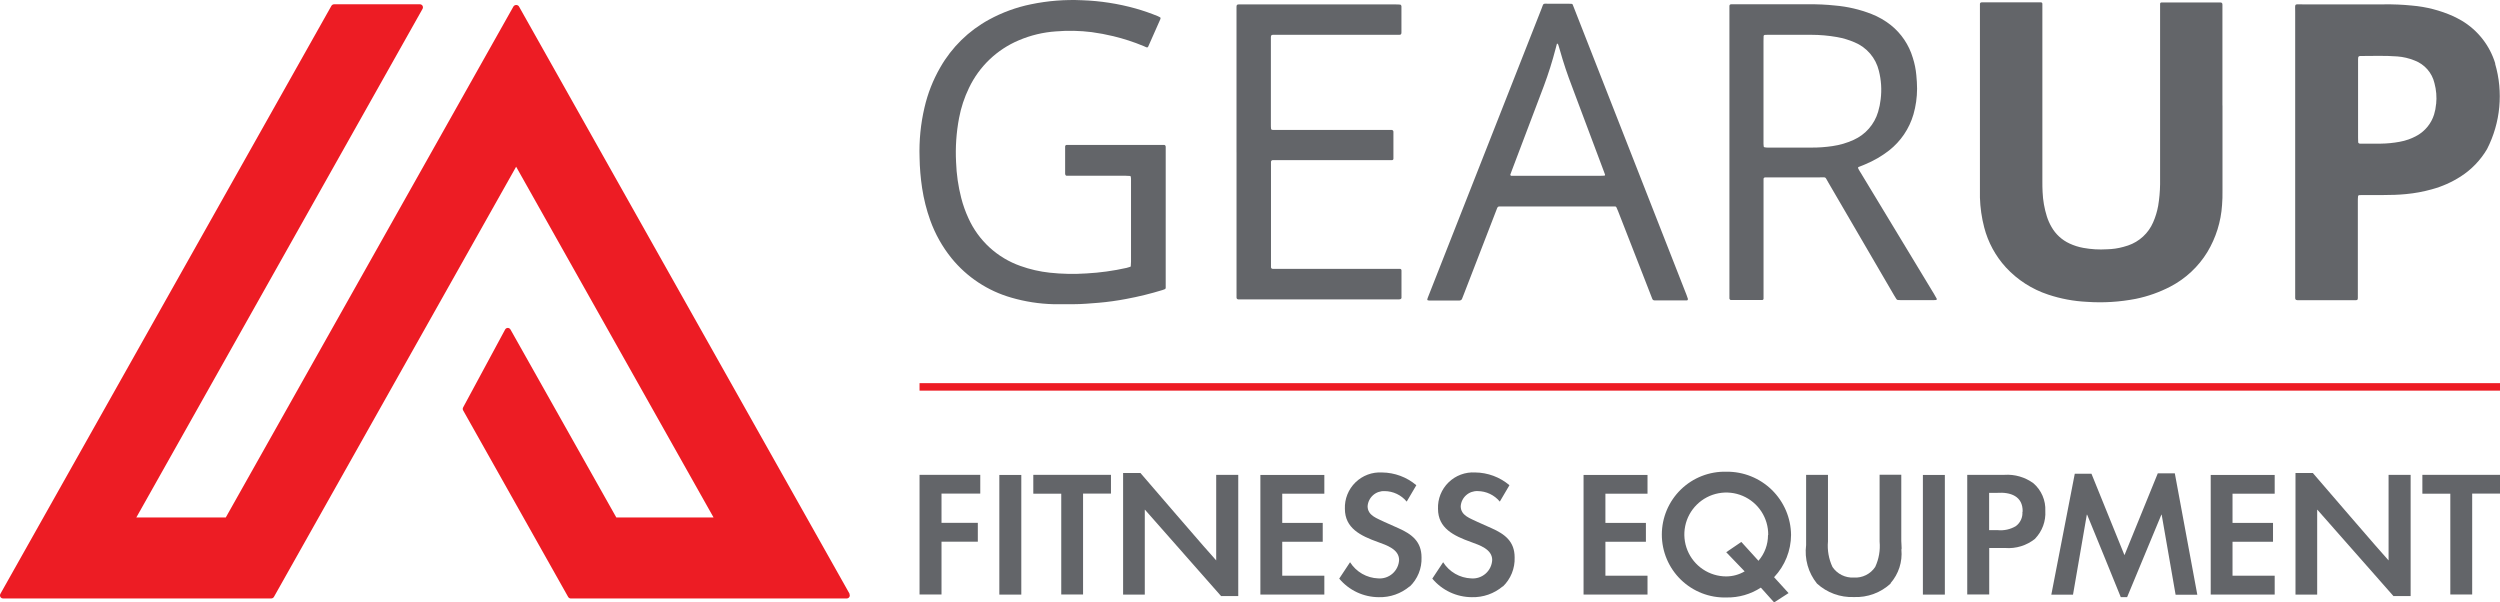
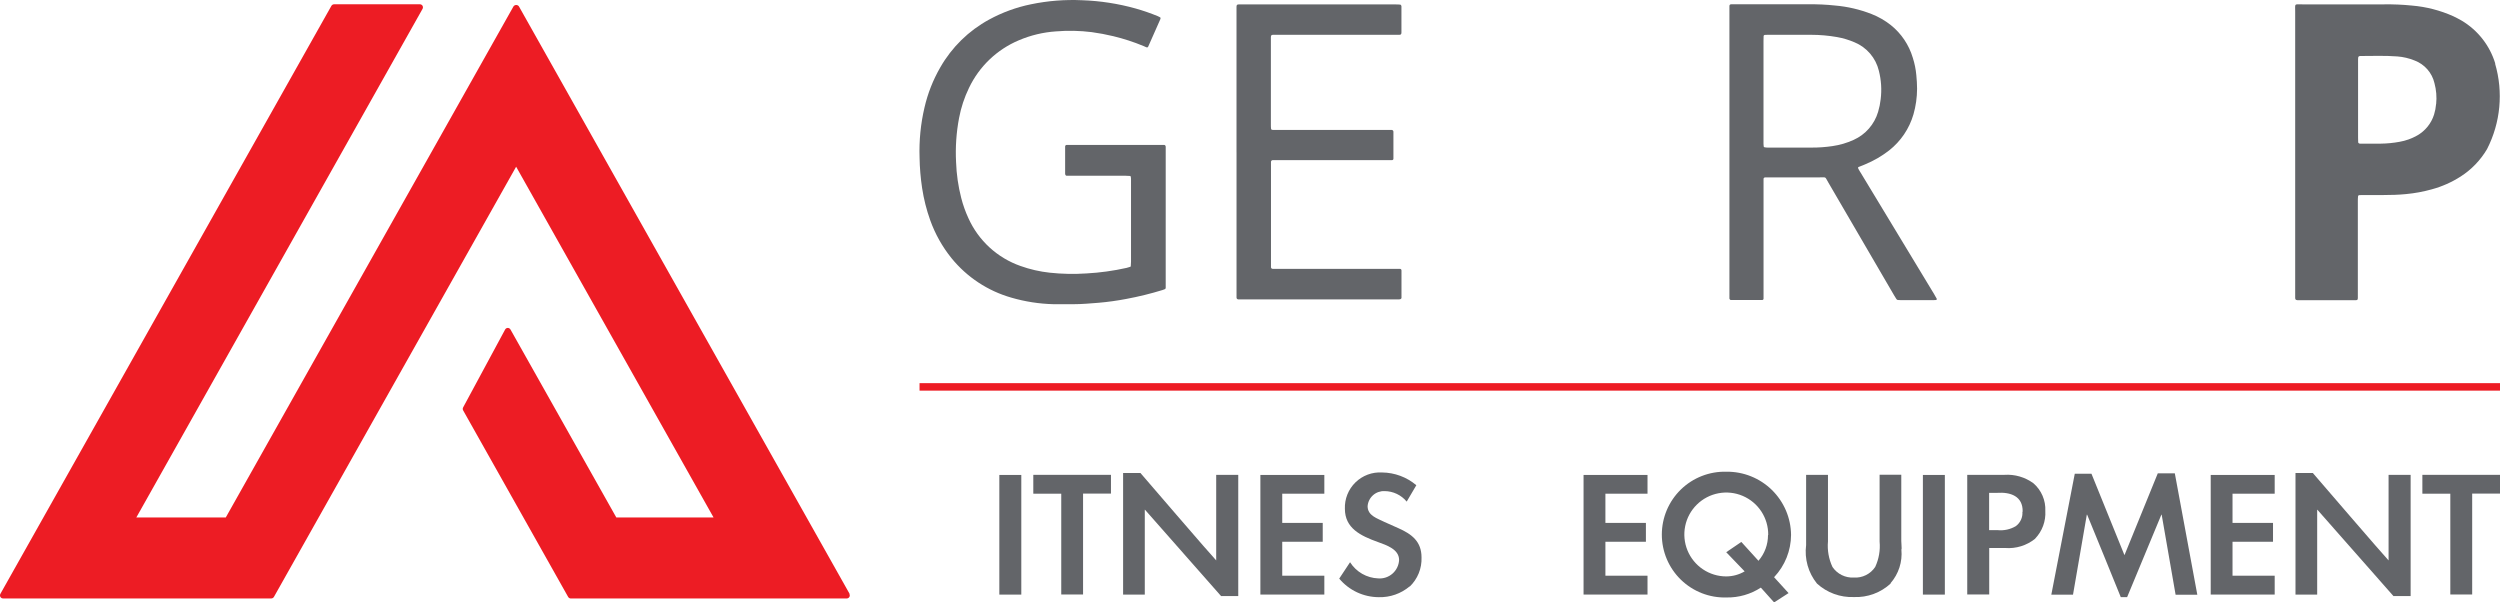
<svg xmlns="http://www.w3.org/2000/svg" width="249" height="60" viewBox="0 0 249 60" fill="none">
  <g clip-path="url(#clip0_7106_12274)">
    <path d="M84.62 59.147L51.686 0.639C51.656 0.595 51.616 0.559 51.568 0.534C51.521 0.509 51.468 0.496 51.414 0.496C51.361 0.496 51.308 0.509 51.261 0.534C51.213 0.559 51.173 0.595 51.143 0.639L22.487 51.54H13.578L42.085 0.884C42.111 0.837 42.125 0.784 42.125 0.729C42.125 0.675 42.111 0.622 42.085 0.575C42.058 0.528 42.018 0.49 41.971 0.464C41.924 0.438 41.871 0.425 41.817 0.426H33.272C33.218 0.427 33.165 0.442 33.118 0.47C33.071 0.498 33.033 0.538 33.006 0.585L0.039 59.147C0.013 59.194 -0.001 59.247 -0.001 59.301C-0.001 59.356 0.013 59.409 0.039 59.456C0.067 59.502 0.106 59.54 0.153 59.567C0.199 59.593 0.252 59.606 0.306 59.605H27.02C27.075 59.604 27.128 59.588 27.174 59.56C27.221 59.532 27.26 59.493 27.287 59.445L51.407 16.605L71.071 51.54H61.385L50.844 32.82C50.817 32.773 50.778 32.733 50.732 32.705C50.685 32.677 50.632 32.661 50.577 32.66C50.523 32.66 50.469 32.675 50.422 32.703C50.375 32.731 50.337 32.772 50.311 32.82L46.129 40.575C46.103 40.621 46.089 40.672 46.089 40.725C46.089 40.777 46.103 40.829 46.129 40.874L56.585 59.449C56.611 59.496 56.65 59.536 56.697 59.564C56.743 59.592 56.797 59.607 56.851 59.609H84.331C84.384 59.607 84.436 59.593 84.483 59.567C84.529 59.541 84.568 59.504 84.597 59.46C84.624 59.413 84.638 59.359 84.638 59.305C84.638 59.251 84.624 59.198 84.597 59.15L84.62 59.147Z" fill="#ED1C24" />
-     <path d="M221.36 10.509V19.023C221.36 19.492 221.36 19.961 221.317 20.421C221.21 22.075 220.709 23.68 219.855 25.101C218.962 26.565 217.686 27.756 216.164 28.547C215.081 29.11 213.925 29.519 212.729 29.764C211.124 30.076 209.484 30.177 207.853 30.063C206.542 30 205.246 29.758 204.001 29.343C202.389 28.812 200.939 27.88 199.788 26.634C198.754 25.504 198.012 24.138 197.628 22.655C197.374 21.682 197.231 20.684 197.201 19.679V0.394C197.201 0.298 197.264 0.245 197.371 0.234H203.292C203.328 0.238 203.362 0.255 203.386 0.283C203.41 0.311 203.422 0.347 203.42 0.383V18.051C203.42 18.411 203.42 18.771 203.442 19.131C203.477 19.957 203.621 20.774 203.869 21.563C203.984 21.923 204.138 22.27 204.327 22.598C204.736 23.324 205.364 23.902 206.12 24.251C206.558 24.456 207.021 24.603 207.497 24.689C208.274 24.831 209.066 24.878 209.855 24.828C210.41 24.818 210.962 24.737 211.497 24.588C211.657 24.545 211.807 24.503 211.956 24.449C212.51 24.261 213.018 23.958 213.448 23.561C213.878 23.165 214.22 22.682 214.452 22.145C214.683 21.619 214.851 21.068 214.953 20.502C215.071 19.793 215.135 19.077 215.145 18.358V0.374C215.146 0.356 215.15 0.339 215.157 0.322C215.165 0.306 215.175 0.292 215.188 0.28C215.201 0.268 215.216 0.259 215.233 0.253C215.249 0.247 215.267 0.244 215.285 0.245H221.099C221.153 0.242 221.207 0.249 221.258 0.267C221.291 0.267 221.311 0.31 221.333 0.341C221.345 0.376 221.352 0.412 221.354 0.448V10.509" fill="#636569" />
    <path d="M116.104 21.656V28.655C116.106 28.691 116.095 28.728 116.073 28.757C116.051 28.786 116.019 28.807 115.984 28.814C115.918 28.846 115.851 28.87 115.781 28.889C114.597 29.253 113.393 29.549 112.175 29.774C111.257 29.95 110.331 30.078 109.4 30.158C108.578 30.222 107.758 30.298 106.925 30.298C106.264 30.298 105.592 30.308 104.929 30.298C103.509 30.263 102.1 30.044 100.736 29.647C98.39 28.979 96.306 27.604 94.767 25.71C93.853 24.576 93.135 23.295 92.645 21.923C92.277 20.891 92.009 19.827 91.844 18.744C91.69 17.73 91.605 16.707 91.589 15.682C91.533 14.01 91.698 12.338 92.079 10.71C92.401 9.309 92.93 7.965 93.648 6.72C94.794 4.709 96.479 3.057 98.513 1.951C99.821 1.238 101.228 0.724 102.688 0.426C104.358 0.079 106.066 -0.056 107.771 0.023C109.583 0.085 111.381 0.363 113.128 0.852C113.87 1.063 114.601 1.316 115.315 1.609C115.398 1.642 115.479 1.683 115.555 1.729C115.577 1.74 115.588 1.782 115.588 1.814C115.591 1.851 115.583 1.888 115.566 1.921C115.171 2.828 114.776 3.721 114.366 4.631C114.324 4.727 114.249 4.748 114.142 4.694C114.06 4.663 113.98 4.627 113.902 4.588C112.926 4.182 111.92 3.854 110.893 3.606C110.181 3.434 109.46 3.299 108.733 3.2C107.554 3.053 106.364 3.028 105.18 3.126C103.905 3.211 102.654 3.511 101.478 4.012C99.3 4.929 97.535 6.614 96.516 8.747C96.052 9.701 95.718 10.713 95.523 11.755C95.248 13.203 95.148 14.679 95.225 16.151C95.267 17.353 95.438 18.548 95.737 19.714C95.915 20.41 96.156 21.088 96.457 21.74C96.954 22.84 97.669 23.828 98.558 24.644C99.447 25.46 100.493 26.087 101.632 26.488C102.576 26.827 103.557 27.052 104.555 27.16C105.77 27.291 106.994 27.316 108.214 27.234C109.56 27.161 110.898 26.975 112.214 26.68C112.334 26.647 112.454 26.616 112.574 26.573C112.607 26.573 112.627 26.52 112.627 26.488C112.638 26.348 112.649 26.2 112.649 26.06V17.922C112.652 17.815 112.645 17.707 112.627 17.602C112.627 17.569 112.584 17.538 112.564 17.527C112.424 17.516 112.276 17.506 112.136 17.506H106.268C106.235 17.51 106.201 17.502 106.172 17.484C106.151 17.462 106.12 17.441 106.109 17.41C106.095 17.375 106.088 17.339 106.087 17.303V14.604C106.085 14.582 106.087 14.56 106.094 14.539C106.102 14.518 106.113 14.499 106.128 14.482C106.143 14.466 106.162 14.454 106.182 14.445C106.203 14.437 106.225 14.433 106.247 14.434H115.945C116.041 14.434 116.094 14.508 116.105 14.615V21.613" fill="#636569" />
    <path d="M123.156 15.16V1.049C123.156 0.366 123.092 0.441 123.756 0.441H138.996C139.156 0.437 139.317 0.445 139.476 0.462C139.508 0.462 139.55 0.526 139.572 0.569C139.586 0.621 139.59 0.675 139.583 0.729V3.254C139.583 3.446 139.487 3.467 139.343 3.467H126.804C126.634 3.467 126.59 3.52 126.58 3.692V12.419C126.576 12.562 126.583 12.705 126.601 12.847C126.601 12.879 126.644 12.899 126.676 12.921C126.71 12.934 126.746 12.941 126.782 12.943H138.625C138.67 12.947 138.711 12.968 138.741 13.002C138.77 13.035 138.786 13.079 138.785 13.124V15.809C138.785 15.844 138.772 15.878 138.748 15.904C138.724 15.93 138.691 15.946 138.656 15.948H126.761C126.716 15.95 126.673 15.968 126.642 16C126.61 16.031 126.592 16.074 126.59 16.119V26.616C126.591 26.639 126.596 26.662 126.605 26.682C126.615 26.703 126.629 26.721 126.646 26.736C126.663 26.751 126.683 26.763 126.704 26.77C126.726 26.776 126.749 26.779 126.772 26.776H139.428C139.45 26.775 139.472 26.779 139.493 26.788C139.513 26.796 139.531 26.809 139.547 26.825C139.562 26.841 139.573 26.86 139.58 26.881C139.587 26.902 139.59 26.924 139.588 26.947V29.689C139.579 29.713 139.565 29.735 139.546 29.754C139.528 29.772 139.505 29.787 139.481 29.795C139.444 29.797 139.408 29.805 139.374 29.817H123.318C123.273 29.813 123.232 29.791 123.202 29.758C123.173 29.724 123.157 29.68 123.158 29.636V15.16" fill="#636569" />
    <path d="M242.635 10.359C242.606 10.717 242.538 11.071 242.432 11.415C242.154 12.295 241.554 13.038 240.752 13.495C240.206 13.804 239.61 14.017 238.992 14.125C238.376 14.239 237.751 14.299 237.125 14.307C236.474 14.317 235.833 14.307 235.183 14.307H235.023C234.989 14.301 234.957 14.286 234.931 14.264C234.904 14.241 234.885 14.211 234.875 14.178C234.875 14.019 234.864 13.858 234.864 13.698V6.005C234.86 5.898 234.868 5.79 234.885 5.685C234.885 5.652 234.929 5.632 234.96 5.61C234.991 5.588 235.028 5.577 235.067 5.578C236.304 5.578 237.542 5.525 238.779 5.621C239.369 5.666 239.949 5.803 240.497 6.027C240.985 6.211 241.421 6.513 241.765 6.905C242.11 7.298 242.352 7.769 242.471 8.278C242.655 8.955 242.713 9.66 242.641 10.359M248.531 6.336C247.99 4.543 246.798 3.017 245.19 2.058C244.913 1.899 244.625 1.749 244.337 1.611C243.04 1.032 241.655 0.675 240.24 0.555C239.311 0.461 238.378 0.421 237.445 0.435H229.304C228.482 0.435 228.6 0.315 228.6 1.155V29.658C228.6 29.829 228.653 29.883 228.824 29.898H234.638C234.798 29.898 234.841 29.855 234.841 29.658V20.067C234.837 19.888 234.845 19.71 234.863 19.533C234.868 19.507 234.881 19.484 234.9 19.467C234.919 19.45 234.944 19.439 234.969 19.437C235.076 19.437 235.183 19.426 235.29 19.426H237.391C238.148 19.426 238.896 19.404 239.653 19.33C240.512 19.249 241.361 19.092 242.192 18.861C243.216 18.585 244.191 18.153 245.083 17.58C246.161 16.889 247.061 15.954 247.71 14.849C249.057 12.218 249.344 9.171 248.51 6.335" fill="#636569" />
    <path d="M182.516 14.551C181.824 14.654 181.125 14.704 180.425 14.7H176.061C175.954 14.7 175.847 14.689 175.741 14.668C175.709 14.668 175.677 14.624 175.667 14.604C175.654 14.516 175.647 14.427 175.645 14.338V4.064C175.645 3.905 175.645 3.744 175.656 3.584C175.659 3.557 175.671 3.532 175.69 3.512C175.71 3.493 175.735 3.48 175.763 3.478C175.848 3.478 175.944 3.467 176.029 3.467H180.392C181.254 3.467 182.115 3.542 182.964 3.691C183.565 3.797 184.153 3.973 184.713 4.214C185.312 4.462 185.844 4.848 186.265 5.341C186.686 5.833 186.984 6.419 187.135 7.049C187.371 7.972 187.432 8.931 187.316 9.876C187.269 10.303 187.184 10.724 187.061 11.135C186.881 11.748 186.57 12.316 186.15 12.799C185.731 13.281 185.211 13.667 184.628 13.93C183.961 14.235 183.253 14.444 182.527 14.549M192.897 29.752C192.812 29.592 192.716 29.442 192.631 29.282L185.333 17.219C185.269 17.112 185.193 17.005 185.141 16.898C185.034 16.717 185.012 16.643 185.226 16.589C185.346 16.552 185.464 16.505 185.577 16.45C185.647 16.426 185.715 16.397 185.78 16.364C186.627 16.013 187.424 15.55 188.149 14.988C189.317 14.073 190.168 12.813 190.581 11.388C190.818 10.559 190.939 9.701 190.941 8.838C190.941 8.39 190.909 7.942 190.867 7.494C190.815 6.903 190.697 6.32 190.515 5.755C190.135 4.473 189.372 3.337 188.328 2.501C187.749 2.043 187.105 1.673 186.419 1.402C185.247 0.942 184.014 0.655 182.76 0.548C181.883 0.455 181.001 0.415 180.12 0.428H172.421C172.399 0.426 172.376 0.429 172.355 0.436C172.334 0.443 172.315 0.454 172.299 0.469C172.283 0.485 172.27 0.503 172.262 0.523C172.253 0.544 172.249 0.566 172.25 0.588V29.743C172.258 29.777 172.275 29.808 172.3 29.833C172.324 29.858 172.355 29.875 172.389 29.882H175.509C175.545 29.883 175.578 29.869 175.604 29.846C175.63 29.822 175.646 29.789 175.649 29.754V17.806C175.649 17.742 175.723 17.677 175.797 17.666H181.238C181.943 17.666 181.74 17.57 182.102 18.179C184.289 21.924 186.477 25.676 188.664 29.435C188.732 29.559 188.807 29.679 188.888 29.795C188.921 29.836 188.966 29.866 189.017 29.88C189.105 29.889 189.194 29.892 189.283 29.891H192.623C192.694 29.892 192.765 29.889 192.836 29.88C192.879 29.88 192.921 29.795 192.9 29.752" fill="#636569" />
-     <path d="M159.77 17.497C159.663 17.497 159.557 17.508 159.45 17.508H150.51C150.485 17.504 150.463 17.49 150.447 17.471C150.432 17.451 150.424 17.427 150.425 17.401C150.468 17.262 150.521 17.135 150.573 16.996L153.774 8.547C154.225 7.337 154.614 6.105 154.937 4.855C154.98 4.685 155.033 4.515 155.076 4.332C155.204 4.375 155.215 4.492 155.246 4.588C155.385 5.035 155.513 5.484 155.641 5.932C156.017 7.169 156.474 8.377 156.932 9.577C157.86 12.064 158.799 14.549 159.727 17.025L159.857 17.377C159.862 17.389 159.864 17.402 159.863 17.415C159.863 17.428 159.859 17.441 159.853 17.453C159.847 17.464 159.839 17.474 159.828 17.482C159.818 17.49 159.806 17.495 159.793 17.497M168.137 29.83C168.084 29.681 168.03 29.52 167.977 29.371C164.243 19.855 160.512 10.337 156.783 0.817C156.74 0.697 156.687 0.577 156.644 0.466C156.623 0.402 156.57 0.391 156.516 0.381C156.387 0.381 156.26 0.37 156.143 0.37H154.254C153.624 0.37 153.763 0.295 153.534 0.871C150.167 9.419 146.805 17.961 143.448 26.497C143.031 27.564 142.608 28.631 142.189 29.698C142.174 29.747 142.163 29.796 142.157 29.847C142.157 29.857 142.157 29.89 142.167 29.89C142.214 29.913 142.265 29.927 142.316 29.933H145.337C145.409 29.938 145.48 29.917 145.537 29.872C145.595 29.828 145.633 29.764 145.646 29.693C145.689 29.573 145.731 29.453 145.785 29.341L149.007 21.009C149.199 20.518 149.127 20.561 149.647 20.561H160.849C160.885 20.561 160.92 20.572 160.949 20.594C160.978 20.616 160.999 20.646 161.009 20.681C161.061 20.801 161.115 20.905 161.157 21.022C162.033 23.241 162.9 25.464 163.76 27.69C164.027 28.373 164.294 29.056 164.561 29.749C164.576 29.8 164.608 29.845 164.651 29.876C164.695 29.907 164.747 29.922 164.801 29.92H168.023C168.05 29.915 168.074 29.899 168.09 29.877C168.105 29.855 168.112 29.827 168.108 29.8" fill="#636569" />
-     <path d="M93.774 49.161V52.074H97.391V53.952H93.774V59.211H91.586V47.294H97.635V49.161H93.763H93.774Z" fill="#636569" />
    <path d="M99.534 59.222V47.305H101.722V59.222H99.534Z" fill="#636569" />
    <path d="M107.873 49.161V59.211H105.701V49.172H102.917V47.294H110.652V49.161H107.892H107.873Z" fill="#636569" />
    <path d="M121.629 59.381L114.054 50.784L114.021 50.763V59.223H111.861V47.112H113.589C113.589 47.112 120.812 55.512 121.133 55.818V47.298H123.33V59.37H121.633L121.629 59.381Z" fill="#636569" />
    <path d="M125.534 59.222V47.305H131.904V49.172H127.711V52.081H131.744V53.959H127.711V57.34H131.904V59.218H125.534V59.222Z" fill="#636569" />
    <path d="M140.406 58.399C139.546 59.126 138.449 59.511 137.323 59.479C136.572 59.476 135.83 59.309 135.15 58.99C134.47 58.67 133.868 58.206 133.386 57.63L134.466 55.998C134.767 56.472 135.178 56.867 135.665 57.148C136.152 57.428 136.699 57.586 137.261 57.608C137.519 57.629 137.779 57.597 138.025 57.516C138.271 57.434 138.498 57.304 138.693 57.133C138.888 56.962 139.046 56.754 139.159 56.52C139.272 56.287 139.337 56.034 139.35 55.775C139.35 54.695 138.069 54.292 137.258 53.993C135.498 53.363 133.951 52.606 133.951 50.675C133.933 50.188 134.018 49.702 134.198 49.25C134.379 48.797 134.653 48.388 135.002 48.047C135.35 47.706 135.766 47.443 136.223 47.272C136.679 47.102 137.167 47.029 137.653 47.058C138.904 47.07 140.112 47.519 141.067 48.328L140.107 49.96C139.839 49.636 139.504 49.374 139.124 49.194C138.745 49.013 138.33 48.918 137.91 48.914C137.487 48.895 137.072 49.041 136.755 49.322C136.439 49.603 136.244 49.997 136.213 50.419C136.213 51.368 137.195 51.636 137.893 51.988L139.28 52.607C140.6 53.194 141.584 53.92 141.584 55.519C141.604 56.061 141.509 56.6 141.305 57.102C141.1 57.605 140.792 58.057 140.4 58.432L140.406 58.399Z" fill="#636569" />
-     <path d="M149.677 58.399C148.817 59.126 147.72 59.511 146.594 59.479C145.843 59.476 145.101 59.309 144.421 58.99C143.741 58.671 143.139 58.206 142.657 57.63L143.737 55.998C144.038 56.473 144.449 56.867 144.936 57.148C145.423 57.428 145.97 57.586 146.532 57.609C146.79 57.63 147.051 57.598 147.297 57.517C147.543 57.435 147.771 57.305 147.966 57.134C148.161 56.963 148.32 56.754 148.433 56.52C148.546 56.287 148.61 56.033 148.623 55.774C148.623 54.694 147.343 54.291 146.532 53.992C144.771 53.362 143.225 52.605 143.225 50.674C143.207 50.187 143.291 49.701 143.472 49.249C143.653 48.796 143.926 48.387 144.275 48.046C144.624 47.705 145.04 47.441 145.496 47.271C145.953 47.101 146.44 47.028 146.927 47.057C148.178 47.069 149.385 47.518 150.341 48.327L149.381 49.959C149.113 49.635 148.777 49.373 148.398 49.193C148.018 49.012 147.604 48.917 147.183 48.913C146.76 48.894 146.346 49.04 146.029 49.321C145.712 49.602 145.517 49.996 145.487 50.418C145.487 51.367 146.468 51.635 147.167 51.987L148.554 52.606C149.874 53.193 150.858 53.919 150.858 55.518C150.878 56.06 150.782 56.599 150.578 57.102C150.374 57.603 150.066 58.056 149.673 58.431L149.677 58.399Z" fill="#636569" />
    <path d="M157.722 59.222V47.305H164.092V49.172H159.899V52.081H163.932V53.959H159.899V57.34H164.092V59.218H157.722V59.222Z" fill="#636569" />
-     <path d="M176.701 57.492L178.141 59.072L176.701 59.999L175.381 58.527C174.363 59.189 173.17 59.531 171.956 59.508C171.119 59.532 170.286 59.387 169.506 59.083C168.726 58.778 168.015 58.321 167.414 57.737C166.814 57.153 166.337 56.455 166.011 55.683C165.686 54.912 165.518 54.083 165.518 53.246C165.518 52.408 165.686 51.58 166.011 50.808C166.337 50.037 166.814 49.339 167.414 48.755C168.015 48.171 168.726 47.713 169.506 47.409C170.286 47.105 171.119 46.96 171.956 46.983C172.792 46.973 173.622 47.128 174.397 47.44C175.173 47.751 175.88 48.212 176.478 48.796C177.075 49.381 177.551 50.078 177.88 50.846C178.208 51.615 178.381 52.441 178.389 53.277C178.382 54.839 177.781 56.34 176.709 57.477L176.701 57.492ZM176.114 53.292C176.126 52.464 175.891 51.651 175.439 50.956C174.988 50.262 174.34 49.717 173.578 49.392C172.816 49.067 171.975 48.975 171.161 49.129C170.347 49.283 169.597 49.676 169.007 50.257C168.416 50.839 168.012 51.582 167.846 52.394C167.679 53.206 167.758 54.048 168.071 54.815C168.385 55.582 168.919 56.238 169.607 56.7C170.294 57.163 171.104 57.41 171.932 57.411C172.577 57.409 173.211 57.236 173.767 56.909L171.932 55L173.437 53.977L175.143 55.855C175.759 55.144 176.096 54.234 176.093 53.294H176.103L176.114 53.292Z" fill="#636569" />
+     <path d="M176.701 57.492L178.141 59.072L176.701 59.999L175.381 58.527C174.363 59.189 173.17 59.531 171.956 59.508C171.119 59.532 170.286 59.387 169.506 59.083C168.726 58.778 168.015 58.321 167.414 57.737C166.814 57.153 166.337 56.455 166.011 55.683C165.686 54.912 165.518 54.083 165.518 53.246C165.518 52.408 165.686 51.58 166.011 50.808C166.337 50.037 166.814 49.339 167.414 48.755C168.015 48.171 168.726 47.713 169.506 47.409C170.286 47.105 171.119 46.96 171.956 46.983C172.792 46.973 173.622 47.128 174.397 47.44C175.173 47.751 175.88 48.212 176.478 48.796C177.075 49.381 177.551 50.078 177.88 50.846C178.208 51.615 178.381 52.441 178.389 53.277C178.382 54.839 177.781 56.34 176.709 57.477L176.701 57.492M176.114 53.292C176.126 52.464 175.891 51.651 175.439 50.956C174.988 50.262 174.34 49.717 173.578 49.392C172.816 49.067 171.975 48.975 171.161 49.129C170.347 49.283 169.597 49.676 169.007 50.257C168.416 50.839 168.012 51.582 167.846 52.394C167.679 53.206 167.758 54.048 168.071 54.815C168.385 55.582 168.919 56.238 169.607 56.7C170.294 57.163 171.104 57.41 171.932 57.411C172.577 57.409 173.211 57.236 173.767 56.909L171.932 55L173.437 53.977L175.143 55.855C175.759 55.144 176.096 54.234 176.093 53.294H176.103L176.114 53.292Z" fill="#636569" />
    <path d="M188.319 58.111C187.827 58.568 187.25 58.923 186.62 59.155C185.99 59.388 185.321 59.493 184.65 59.466C183.294 59.52 181.972 59.037 180.969 58.122C180.54 57.59 180.222 56.976 180.037 56.318C179.851 55.659 179.801 54.97 179.889 54.292V47.294H182.066V53.929C181.988 54.801 182.143 55.677 182.514 56.469C182.746 56.813 183.064 57.091 183.436 57.276C183.808 57.461 184.222 57.547 184.637 57.525C185.054 57.552 185.471 57.468 185.845 57.283C186.22 57.097 186.539 56.817 186.77 56.469C187.137 55.679 187.288 54.807 187.208 53.94V47.283H189.368V53.883C189.368 54.011 189.401 54.341 189.401 54.576C189.407 54.63 189.4 54.685 189.379 54.736C189.436 55.338 189.369 55.946 189.184 56.522C188.998 57.098 188.697 57.63 188.299 58.086L188.319 58.111Z" fill="#636569" />
    <path d="M191.52 59.222V47.305H193.707V59.222H191.52Z" fill="#636569" />
    <path d="M202.705 53.653C201.861 54.335 200.787 54.667 199.705 54.58H198.126V59.211H195.937V47.294H199.639C200.671 47.225 201.695 47.522 202.53 48.134C202.923 48.475 203.234 48.9 203.439 49.378C203.644 49.856 203.738 50.374 203.714 50.894C203.743 51.398 203.669 51.902 203.494 52.376C203.32 52.85 203.049 53.282 202.7 53.647L202.705 53.653ZM201.457 50.965C201.489 49.396 200.22 49.002 198.929 49.087H198.117V52.802H198.971C199.597 52.865 200.228 52.727 200.771 52.407C200.995 52.244 201.173 52.026 201.289 51.773C201.405 51.521 201.454 51.244 201.432 50.967H201.453L201.457 50.965Z" fill="#636569" />
    <path d="M216.687 59.221L215.3 51.251L215.268 51.273L211.86 59.477H211.23C211.23 59.477 207.944 51.38 207.879 51.262H207.847L206.471 59.231H204.311L206.647 47.187H208.311L211.597 55.295L214.915 47.145H216.612L218.852 59.233H216.692L216.687 59.221Z" fill="#636569" />
    <path d="M220.187 59.222V47.305H226.559V49.172H222.359V52.081H226.392V53.959H222.359V57.34H226.559V59.218H220.187V59.222Z" fill="#636569" />
    <path d="M238.399 59.381L230.823 50.784L230.791 50.763V59.223H228.631V47.112H230.359C230.359 47.112 237.582 55.512 237.902 55.818V47.298H240.099V59.37H238.403L238.399 59.381Z" fill="#636569" />
    <path d="M246.229 49.161V59.211H244.052V49.172H241.268V47.294H249.008V49.161H246.248H246.229Z" fill="#636569" />
    <path d="M249.004 38.162H91.586V38.908H249.004V38.162Z" fill="#ED1C24" />
  </g>
  <defs>
    <clipPath id="clip0_7106_12274">
      <rect width="249.005" height="60" fill="white" />
    </clipPath>
  </defs>
</svg>